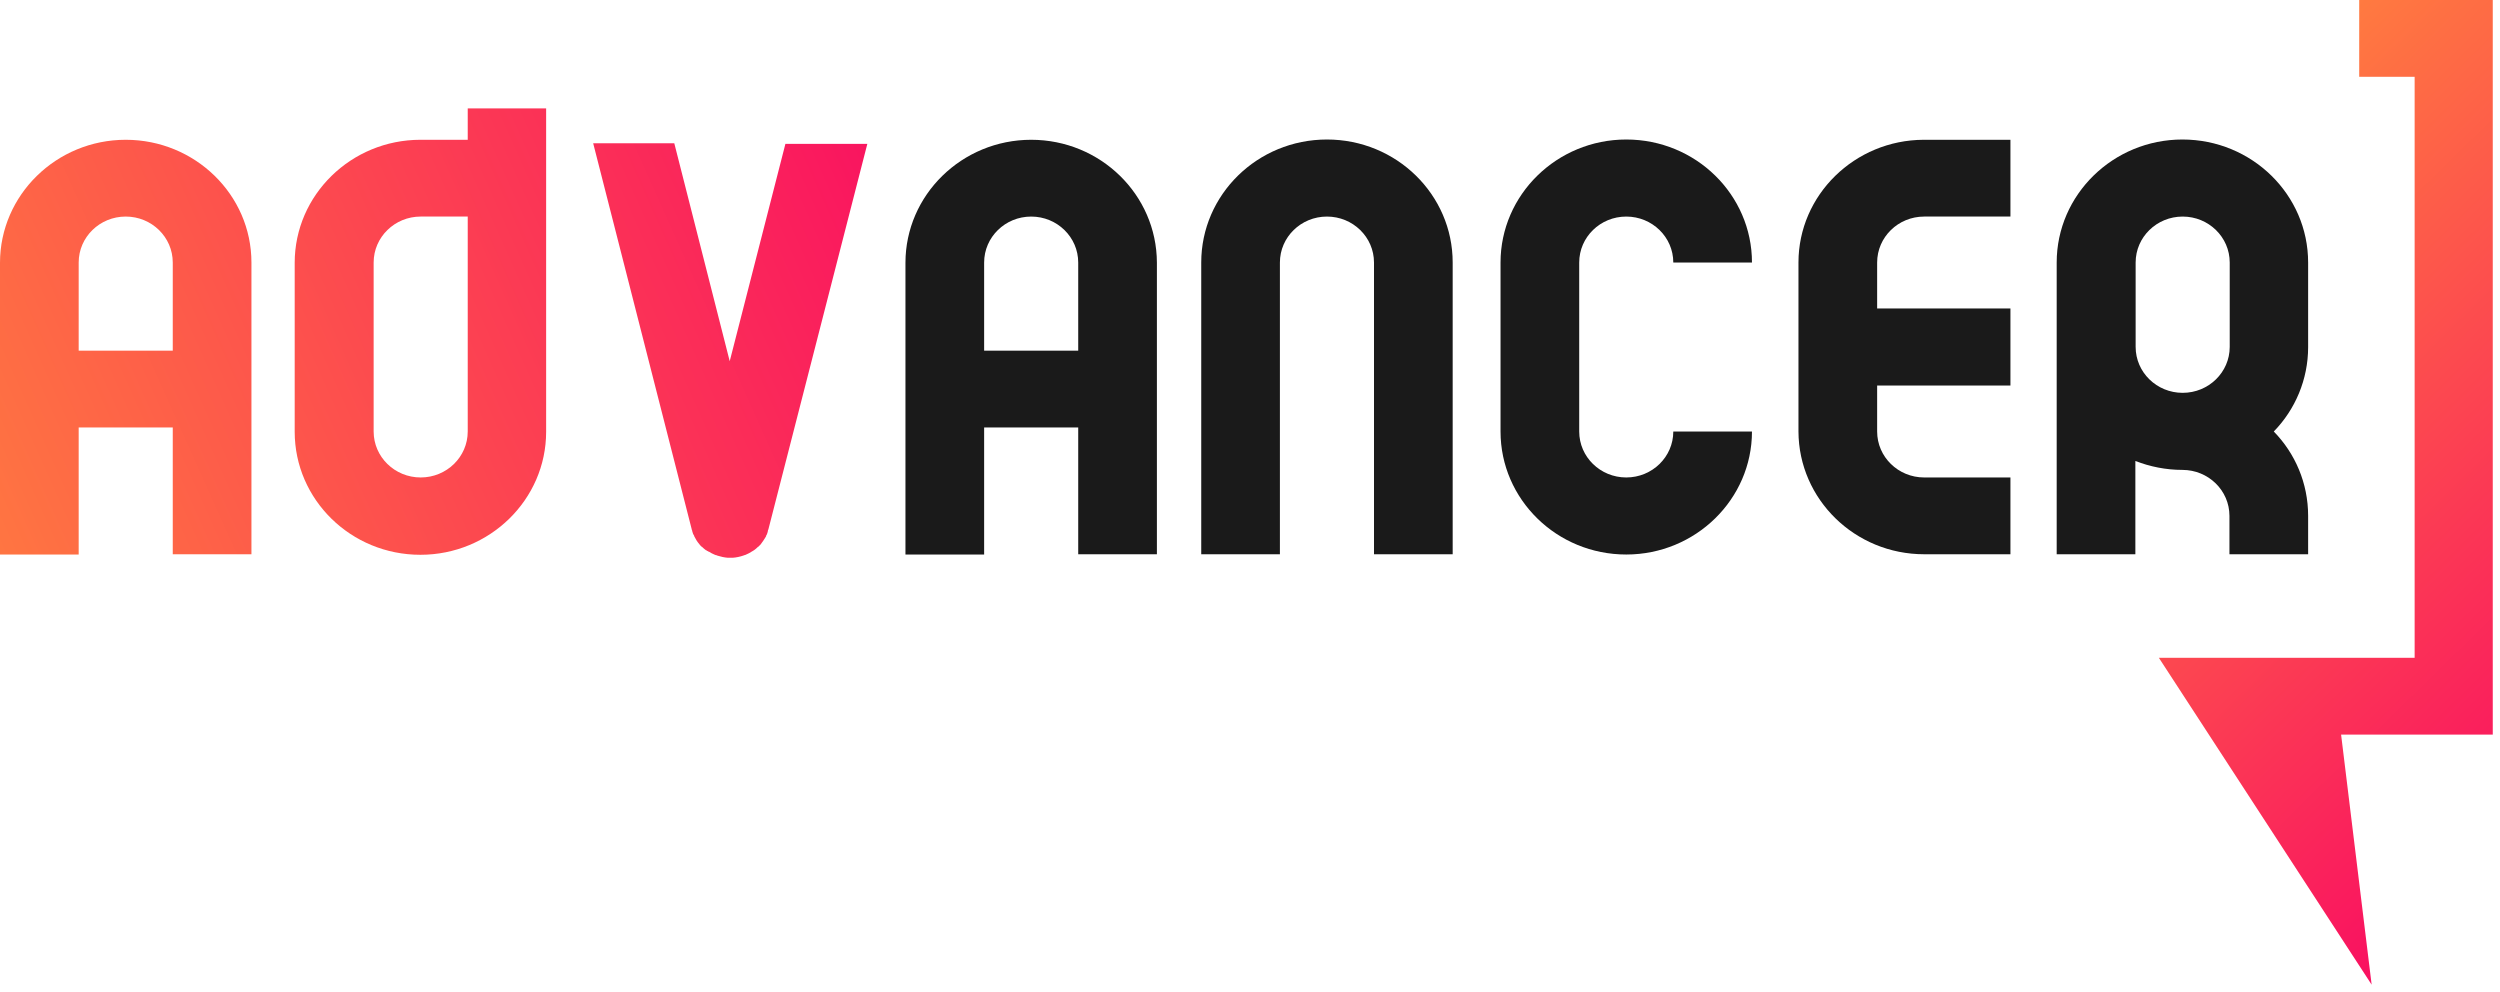
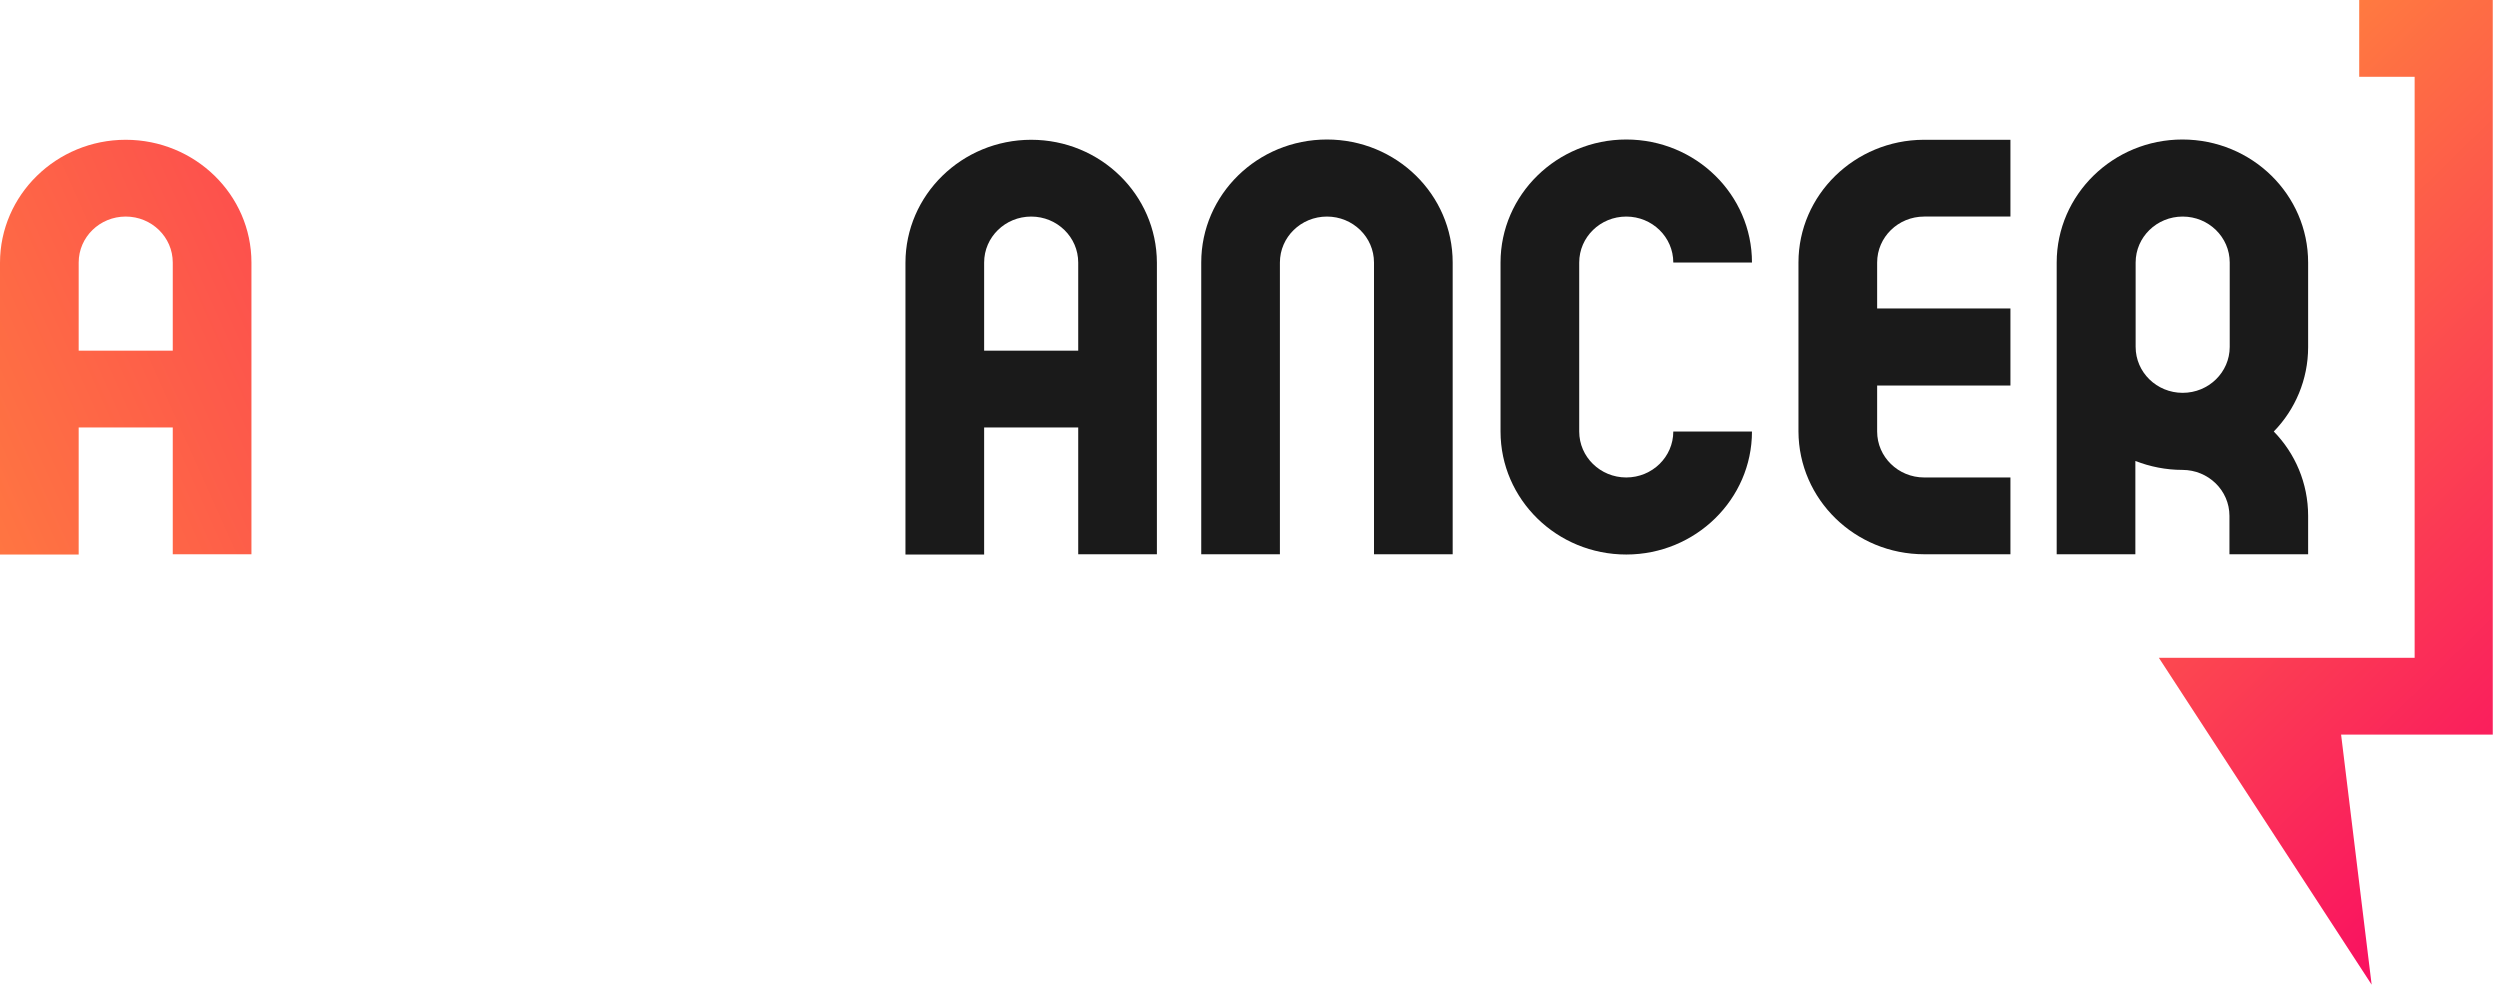
<svg xmlns="http://www.w3.org/2000/svg" width="295" height="117" viewBox="0 0 295 117" fill="none">
-   <path d="M86.107 42.623L79.567 16.909H69.996L81.609 62.403C81.609 62.466 81.641 62.53 81.672 62.594C81.672 62.626 81.672 62.626 81.672 62.626C81.672 62.658 81.704 62.69 81.704 62.754C81.704 62.785 81.736 62.817 81.736 62.849C81.736 62.881 81.768 62.913 81.768 62.945C81.768 62.977 81.8 63.041 81.832 63.073C81.832 63.105 81.832 63.105 81.864 63.136C81.896 63.2 81.928 63.232 81.928 63.296C82.087 63.615 82.279 63.934 82.502 64.189C82.534 64.221 82.566 64.285 82.629 64.349L82.661 64.381C82.693 64.412 82.725 64.444 82.789 64.508C82.821 64.508 82.821 64.54 82.853 64.54C82.885 64.572 82.917 64.604 82.948 64.636C83.044 64.731 83.172 64.827 83.299 64.923C83.299 64.923 83.299 64.923 83.331 64.923C83.363 64.955 83.427 64.987 83.459 65.019C83.459 65.019 83.459 65.019 83.491 65.019C83.555 65.05 83.587 65.082 83.65 65.114C83.65 65.114 83.65 65.114 83.682 65.114C83.874 65.242 84.065 65.338 84.288 65.433C84.32 65.433 84.352 65.465 84.352 65.465C84.384 65.465 84.416 65.497 84.448 65.497C84.48 65.497 84.544 65.529 84.576 65.529C84.608 65.529 84.608 65.529 84.639 65.561C85.054 65.689 85.469 65.784 85.884 65.816H85.915C86.011 65.816 86.075 65.816 86.171 65.816C86.266 65.816 86.33 65.816 86.426 65.816H86.458C86.904 65.784 87.319 65.689 87.702 65.561C87.734 65.561 87.734 65.561 87.766 65.529C87.798 65.529 87.862 65.497 87.894 65.497C87.925 65.497 87.957 65.465 87.989 65.465C88.021 65.465 88.021 65.433 88.053 65.433C88.276 65.338 88.468 65.242 88.659 65.114C88.723 65.082 88.755 65.05 88.819 65.019C88.882 64.987 88.914 64.955 88.978 64.923C89.106 64.827 89.234 64.731 89.329 64.636C89.361 64.604 89.393 64.572 89.425 64.54C89.457 64.54 89.457 64.508 89.489 64.508C89.521 64.476 89.552 64.444 89.584 64.412L89.616 64.381C89.648 64.349 89.712 64.285 89.744 64.253C89.967 63.966 90.159 63.679 90.35 63.36C90.382 63.296 90.414 63.264 90.414 63.2C90.414 63.168 90.414 63.168 90.446 63.136C90.478 63.105 90.478 63.073 90.51 63.009C90.51 62.977 90.541 62.945 90.541 62.913C90.541 62.881 90.573 62.849 90.573 62.817C90.573 62.785 90.605 62.722 90.605 62.69V62.658C90.605 62.594 90.637 62.53 90.669 62.466L102.346 16.973H92.679L86.107 42.623Z" fill="url(#paint0_linear_303_26851)" />
  <path d="M272.359 30.978C272.359 22.971 265.723 16.462 257.524 16.462C249.357 16.462 242.689 22.971 242.689 30.978V40.932V52.034V60.871V65.402H251.973V60.871V54.395C253.695 55.065 255.578 55.448 257.524 55.448C260.587 55.448 263.075 57.873 263.075 60.871V65.402H272.359V60.871C272.359 57.011 270.827 53.502 268.307 50.918C270.827 48.334 272.359 44.792 272.359 40.964V30.978ZM263.107 40.932C263.107 43.931 260.618 46.355 257.556 46.355C254.493 46.355 252.005 43.931 252.005 40.932V30.978C252.005 27.979 254.493 25.555 257.556 25.555C260.618 25.555 263.107 27.979 263.107 30.978V40.932Z" fill="#1A1A1A" />
  <path d="M14.835 16.494C6.668 16.494 0 23.002 0 31.01V52.066V60.903V65.433H9.284V52.034V50.439H20.386V52.034V60.871V65.401H29.67V60.871V52.034V30.978C29.67 22.97 23.002 16.494 14.835 16.494ZM9.284 41.41V30.978C9.284 27.979 11.772 25.554 14.835 25.554C17.898 25.554 20.386 27.979 20.386 30.978V41.378H9.284V41.41Z" fill="url(#paint1_linear_303_26851)" />
  <path d="M121.679 16.494C113.512 16.494 106.844 23.002 106.844 31.01V52.066V60.903V65.434H116.128V52.034V50.439H127.23V52.034V60.871V65.402H136.514V60.871V52.034V30.978C136.482 22.971 129.846 16.494 121.679 16.494ZM116.128 41.41V30.978C116.128 27.979 118.616 25.555 121.679 25.555C124.742 25.555 127.23 27.979 127.23 30.978V41.379H116.128V41.41Z" fill="#1A1A1A" />
  <path d="M186.347 30.978C186.347 27.979 188.835 25.555 191.898 25.555C194.961 25.555 197.449 27.979 197.449 30.978H206.733C206.733 22.97 200.097 16.462 191.898 16.462C183.731 16.462 177.063 22.97 177.063 30.978V50.918C177.063 58.925 183.699 65.433 191.898 65.433C200.065 65.433 206.733 58.925 206.733 50.918H197.449C197.449 53.916 194.961 56.341 191.898 56.341C188.835 56.341 186.347 53.916 186.347 50.918V30.978Z" fill="#1A1A1A" />
  <path d="M227.054 65.402H237.231V56.341H227.054C223.991 56.341 221.503 53.917 221.503 50.918V45.494H237.231V36.402H221.503V30.978C221.503 27.979 223.991 25.555 227.054 25.555H237.231V16.494H226.99C218.855 16.526 212.219 23.002 212.219 30.978V50.918C212.251 58.925 218.887 65.402 227.054 65.402Z" fill="#1A1A1A" />
  <path d="M151.029 60.871V52.034V30.978C151.029 27.979 153.518 25.555 156.581 25.555C159.643 25.555 162.132 27.979 162.132 30.978V60.871V65.402H171.416V60.871V52.034V30.978C171.416 22.97 164.78 16.462 156.581 16.462C148.381 16.462 141.746 22.97 141.746 30.978V52.034V60.871V65.402H151.029V60.871V60.871Z" fill="#1A1A1A" />
  <path d="M294.147 86.681H276.249L279.854 116.191L254.746 77.62H284.927V9.061H278.387V0H294.147V86.681Z" fill="url(#paint2_linear_303_26851)" />
-   <path d="M55.192 12.793V16.494H55.16H49.609C41.442 16.494 34.774 23.002 34.774 31.01V50.949C34.774 58.957 41.41 65.465 49.609 65.465C57.777 65.465 64.444 58.957 64.444 50.949V16.622V16.494V12.793H55.192ZM55.192 50.917C55.192 53.916 52.704 56.341 49.641 56.341C46.579 56.341 44.09 53.916 44.09 50.917V30.978C44.09 27.979 46.579 25.554 49.641 25.554H55.192V50.917Z" fill="url(#paint3_linear_303_26851)" />
  <defs>
    <linearGradient id="paint0_linear_303_26851" x1="-1.081" y1="77.058" x2="113.03" y2="25.931" gradientUnits="userSpaceOnUse">
      <stop stop-color="#FF7A40" />
      <stop offset="1" stop-color="#F91061" />
    </linearGradient>
    <linearGradient id="paint1_linear_303_26851" x1="-10.926" y1="55.086" x2="103.185" y2="3.959" gradientUnits="userSpaceOnUse">
      <stop stop-color="#FF7A40" />
      <stop offset="1" stop-color="#F91061" />
    </linearGradient>
    <linearGradient id="paint2_linear_303_26851" x1="253.757" y1="24.093" x2="312.545" y2="84.217" gradientUnits="userSpaceOnUse">
      <stop stop-color="#FF7A40" />
      <stop offset="1" stop-color="#F91061" />
    </linearGradient>
    <linearGradient id="paint3_linear_303_26851" x1="-6.077" y1="65.908" x2="108.034" y2="14.781" gradientUnits="userSpaceOnUse">
      <stop stop-color="#FF7A40" />
      <stop offset="1" stop-color="#F91061" />
    </linearGradient>
  </defs>
</svg>